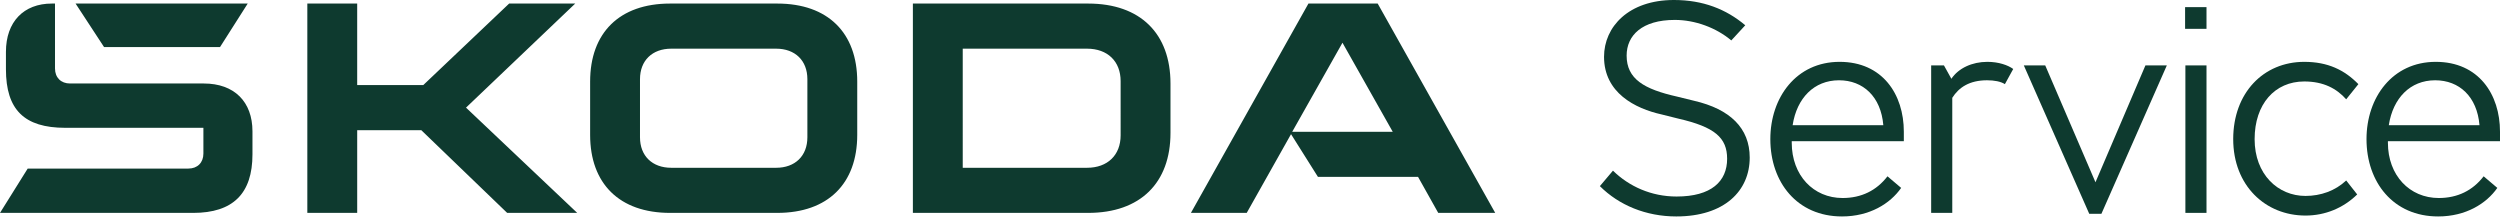
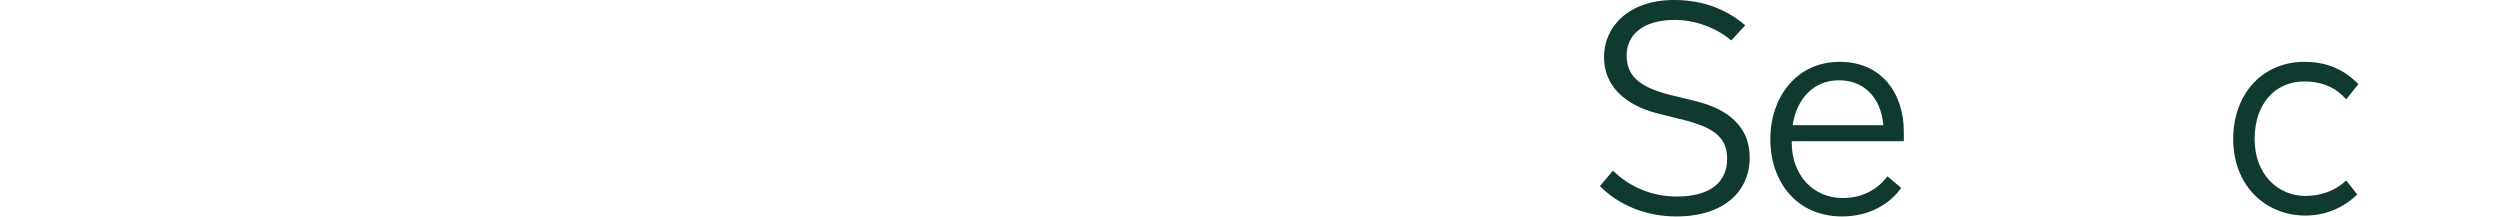
<svg xmlns="http://www.w3.org/2000/svg" id="Skoda_Subbrand_Logos" viewBox="0 0 1672 145">
  <g>
    <path d="M1070,124.479l8.749-10.342c10.738,10.542,25.651,17.301,42.553,17.301,23.266,0,33.804-10.142,33.804-25.253,0-14.118-8.352-21.277-32.611-26.844l-11.135-2.784c-17.896-3.979-38.577-14.518-38.577-38.578,0-20.085,16.504-37.979,46.729-37.979,19.486,0,34.997,6.163,47.723,16.902l-9.347,10.142c-10.141-8.551-24.259-13.722-37.781-13.722-21.873,0-32.214,10.339-32.214,23.861,0,15.71,11.732,22.472,33.804,27.44l11.334,2.784c24.061,5.571,37.185,18.297,37.185,37.982,0,22.269-16.903,39.371-49.116,39.371-20.282,0-38.377-7.555-51.103-20.281Z" fill="#0e3a2f" />
    <path d="M1198.318,95.447c0,21.873,14.516,36.983,34.003,36.983,12.527,0,22.669-4.968,30.026-14.514l9.147,7.755c-7.357,10.539-21.078,19.089-39.571,19.089-30.026,0-47.922-22.865-47.922-51.701,0-27.837,17.3-51.697,46.331-51.697,28.634,0,42.951,21.673,42.951,46.726v6.363h-74.966v.996Zm.597-11.731h60.648c-1.591-19.093-13.522-30.028-29.629-30.028-16.703,0-28.236,11.93-31.02,30.028Z" fill="#0e3a2f" />
-     <path d="M1346.444,46.13l-5.567,10.142c-2.784-1.788-7.159-2.584-11.931-2.584-11.732,0-18.89,4.771-23.265,11.731v76.953h-14.118V43.746h8.55l4.971,8.947c4.772-7.155,13.919-11.331,24.061-11.331,7.556,0,13.72,2.184,17.3,4.768Z" fill="#0e3a2f" />
-     <path d="M1449.177,43.746l-43.747,99.226h-8.152l-43.747-99.226h14.317l33.605,78.149,33.406-78.149h14.317Z" fill="#0e3a2f" />
-     <path d="M1461.391,4.771h14.317v14.514h-14.317V4.771Zm.199,38.974h14.118v98.626h-14.118V43.746Z" fill="#0e3a2f" />
    <path d="M1493.568,93.059c0-31.02,20.282-51.697,47.524-51.697,15.709,0,26.844,5.367,36.19,14.91l-8.152,10.142c-6.363-7.159-15.113-11.93-28.038-11.93-19.685,0-33.207,15.114-33.207,38.575,0,23.664,15.709,37.979,34.003,37.979,10.141,0,19.884-3.38,27.242-10.339l7.357,9.347c-9.346,9.147-21.476,14.118-34.599,14.118-26.844,0-48.32-20.085-48.32-51.105Z" fill="#0e3a2f" />
-     <path d="M1597.034,95.447c0,21.873,14.516,36.983,34.003,36.983,12.527,0,22.668-4.968,30.026-14.514l9.147,7.755c-7.357,10.539-21.078,19.089-39.571,19.089-30.026,0-47.922-22.865-47.922-51.701,0-27.837,17.3-51.697,46.331-51.697,28.634,0,42.951,21.673,42.951,46.726v6.363h-74.966v.996Zm.597-11.731h60.648c-1.591-19.093-13.522-30.028-29.629-30.028-16.703,0-28.236,11.93-31.02,30.028Z" fill="#0e3a2f" />
  </g>
-   <path d="M0,142.38l18.526-29.641H125.974c6.087,0,10.057-3.97,10.057-10.057v-17.202H43.667c-27.524,0-39.698-12.174-39.698-39.168v-11.645C3.97,14.554,15.879,2.38,34.669,2.38h2.117V45.783c0,6.087,3.97,10.057,10.057,10.057h89.452c20.378,0,32.552,12.174,32.552,32.023v15.35c0,26.2-12.968,39.168-39.698,39.168H0Zm643.879-30.17h83.1c13.762,0,22.495-8.469,22.495-21.701V54.251c0-13.232-8.733-21.701-22.495-21.701h-83.1V112.21Zm-33.346,30.17V2.38h117.24c34.934,0,55.047,20.113,55.047,53.459v33.081c0,33.346-20.113,53.459-55.047,53.459h-117.24Zm-161.599-30.17h70.133c12.703,0,20.907-7.939,20.907-20.378V52.928c0-12.439-8.204-20.378-20.907-20.378h-70.133c-12.703,0-20.907,7.939-20.907,20.378v38.904c0,12.439,8.204,20.378,20.907,20.378Zm70.927,30.17h-71.721c-33.875,0-53.459-19.584-53.459-52.136V54.516c0-32.552,19.584-52.136,53.459-52.136h71.721c33.875,0,53.459,19.584,53.459,52.136v35.728c0,32.552-19.584,52.136-53.459,52.136Zm276.623,0L875.085,2.38h46.314l78.601,140h-38.11l-13.497-24.083h-66.957l-17.996-28.582-29.641,52.665h-37.316Zm67.751-54.253h67.221l-33.611-59.546-33.611,59.546ZM69.603,31.491L50.548,2.38h115.123l-18.526,29.111H69.603Zm135.938,110.888V2.38h33.346V56.898h44.197L340.513,2.38h44.197l-73.044,69.603,74.367,70.397h-46.843l-57.429-55.312h-42.873v55.312h-33.346Z" fill="#0e3a2f" />
</svg>